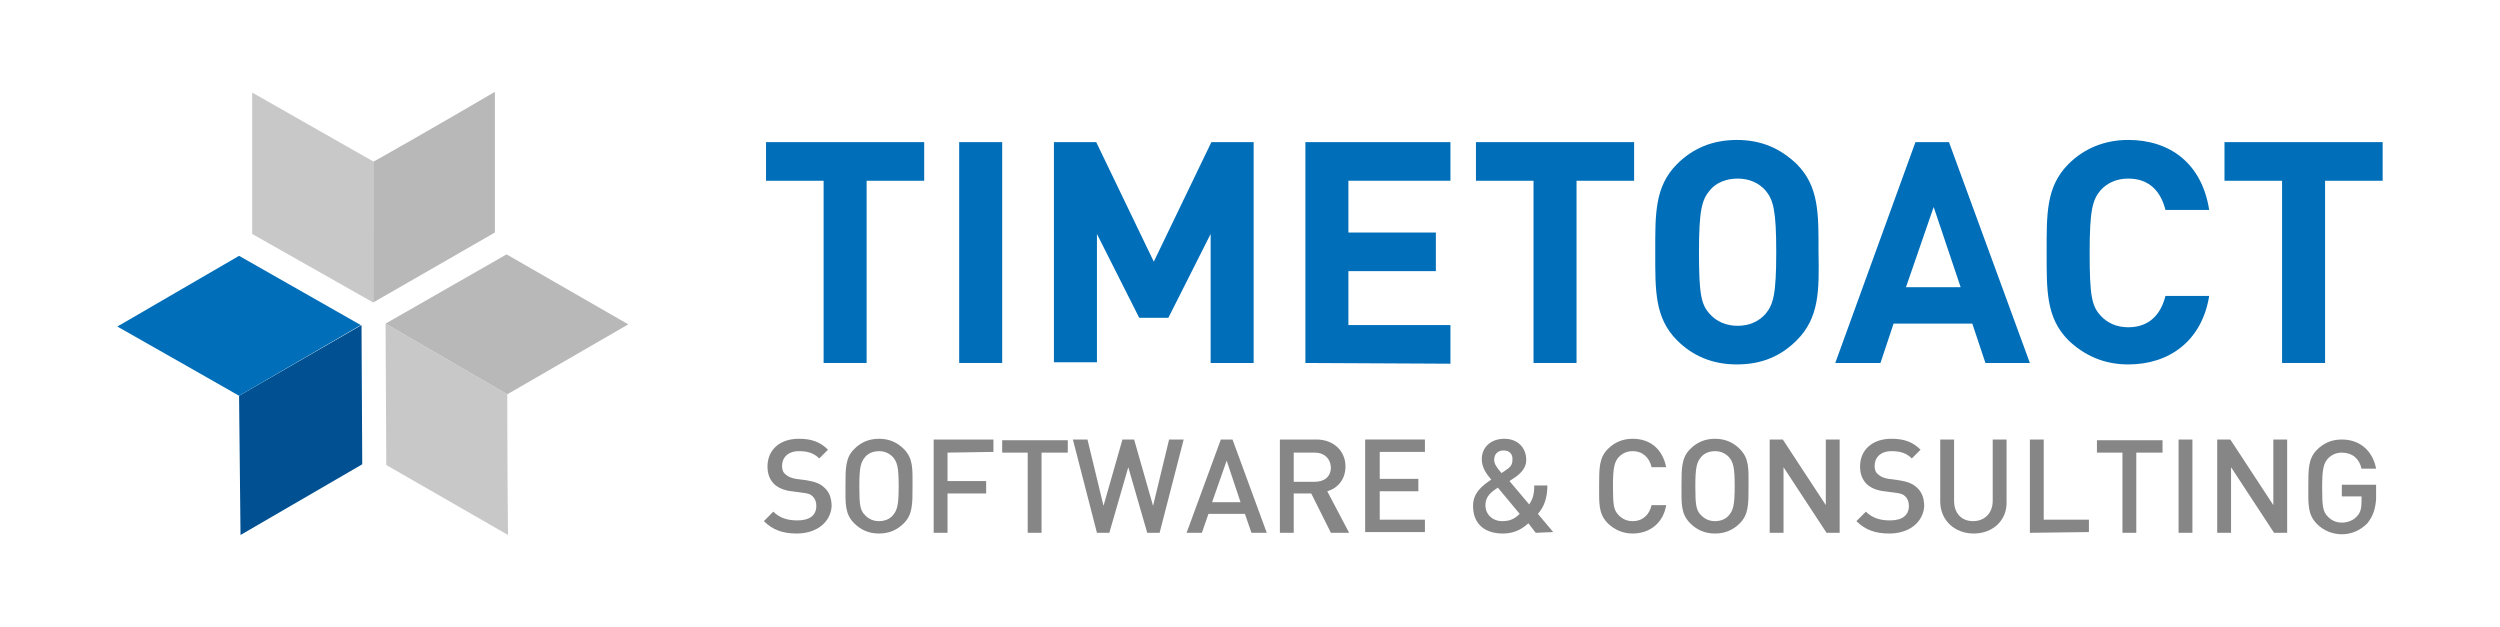
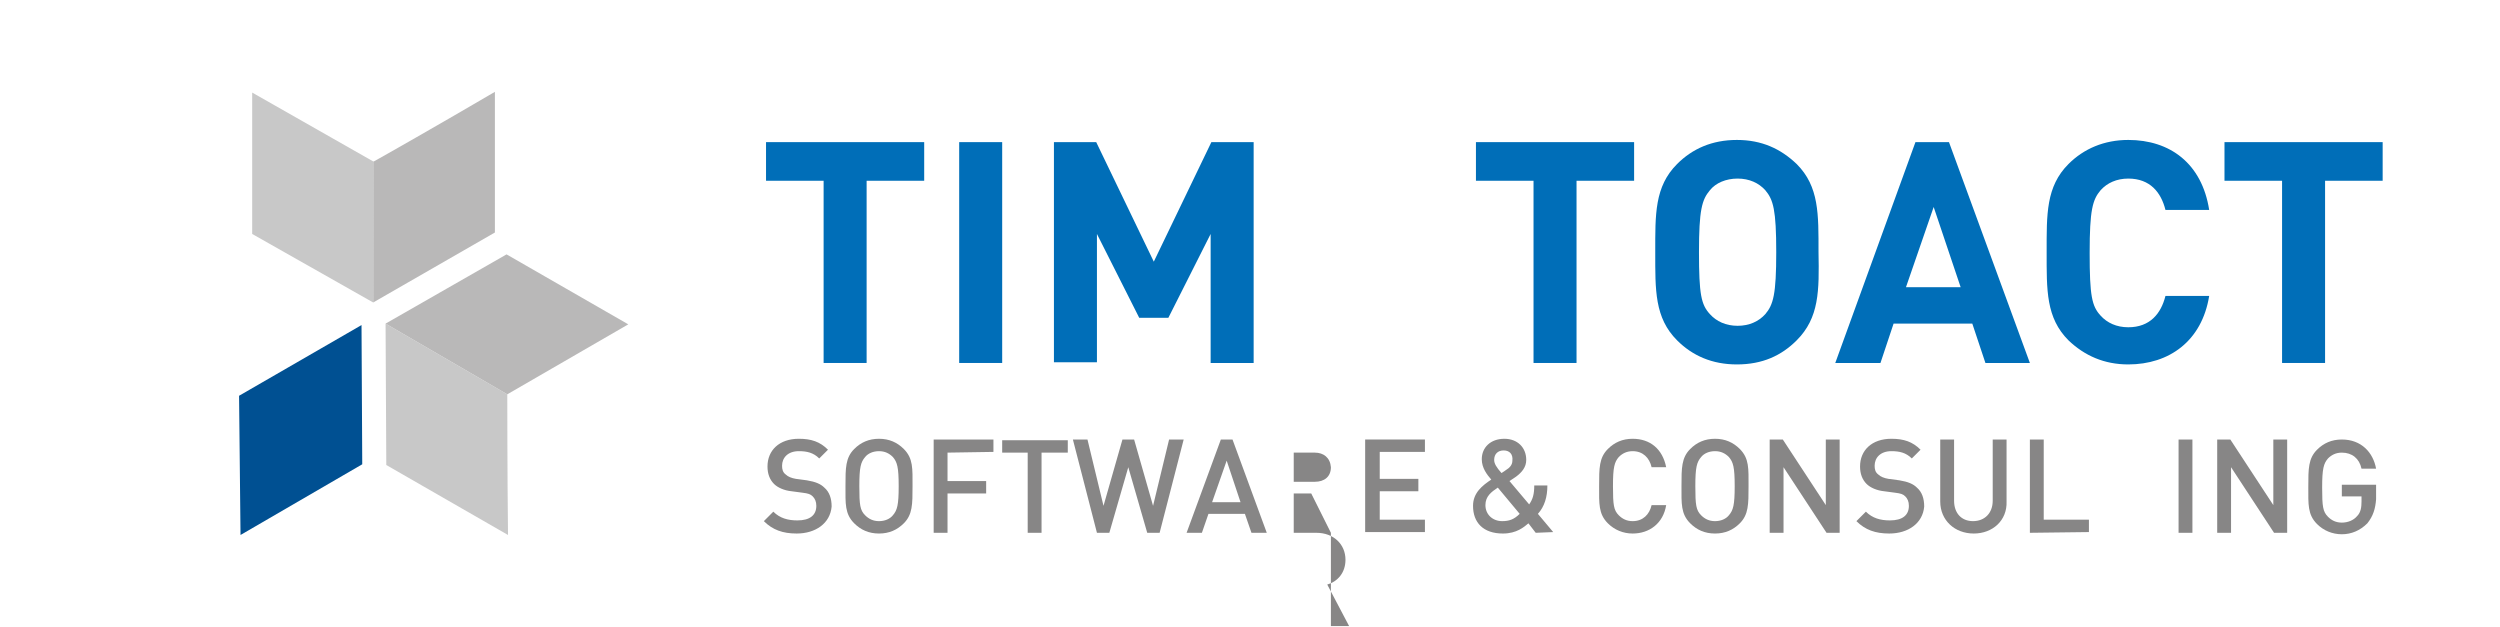
<svg xmlns="http://www.w3.org/2000/svg" version="1.1" id="Ebene_1" x="0px" y="0px" width="343px" height="86px" viewBox="0 0 343 86" style="enable-background:new 0 0 343 86;" xml:space="preserve">
  <style type="text/css">
	.st0{fill:#878686;}
	.st1{fill:#006EB8;}
	.st2{fill:#C8C8C8;}
	.st3{fill:#B9B8B8;}
	.st4{fill:#005092;}
</style>
  <g>
    <g>
      <path class="st0" d="M109.3,73.2c-1.9,0-3.3-0.5-4.5-1.7l1.3-1.3c0.9,0.9,2,1.2,3.3,1.2c1.7,0,2.6-0.7,2.6-2c0-0.6-0.2-1-0.5-1.3    c-0.3-0.3-0.6-0.4-1.4-0.5l-1.5-0.2c-1-0.1-1.9-0.5-2.4-1c-0.6-0.6-0.9-1.4-0.9-2.4c0-2.2,1.6-3.8,4.3-3.8c1.7,0,2.9,0.4,4,1.5    l-1.2,1.2c-0.8-0.8-1.7-1-2.8-1c-1.5,0-2.3,0.9-2.3,2c0,0.5,0.1,0.9,0.5,1.2c0.3,0.3,0.8,0.5,1.4,0.6l1.5,0.2    c1.2,0.2,1.9,0.5,2.4,1c0.7,0.6,1,1.5,1,2.6C113.9,71.8,111.9,73.2,109.3,73.2z" />
      <path class="st0" d="M124,71.8c-0.9,0.9-2,1.4-3.4,1.4s-2.5-0.5-3.4-1.4c-1.3-1.3-1.2-2.7-1.2-5.1c0-2.5,0-3.9,1.2-5.1    c0.9-0.9,2-1.4,3.4-1.4c1.4,0,2.5,0.5,3.4,1.4c1.3,1.3,1.2,2.7,1.2,5.1C125.2,69.2,125.2,70.6,124,71.8z M122.5,62.7    c-0.5-0.5-1.1-0.8-1.9-0.8c-0.8,0-1.5,0.3-1.9,0.8c-0.6,0.7-0.8,1.4-0.8,4s0.1,3.3,0.8,4c0.5,0.5,1.1,0.8,1.9,0.8s1.5-0.3,1.9-0.8    c0.6-0.7,0.8-1.4,0.8-4S123.1,63.4,122.5,62.7z" />
      <path class="st0" d="M130,62.1v3.9h5.3v1.7H130v5.4h-1.9V60.3h8.2V62L130,62.1L130,62.1z" />
      <path class="st0" d="M142.9,62.1v11H141v-11h-3.5v-1.7h9v1.7H142.9z" />
      <path class="st0" d="M159.1,73.1h-1.7l-2.6-9l-2.6,9h-1.7l-3.3-12.8h2l2.2,9.1l2.6-9.1h1.6l2.6,9.1l2.2-9.1h2L159.1,73.1z" />
      <path class="st0" d="M171.7,73.1l-0.9-2.6h-5l-0.9,2.6h-2.1l4.7-12.8h1.6l4.7,12.8H171.7z M168.3,63.2l-2,5.7h3.9L168.3,63.2z" />
-       <path class="st0" d="M182.6,73.1l-2.7-5.4h-2.4v5.4h-1.9V60.3h5c2.4,0,4,1.6,4,3.7c0,1.8-1.1,3-2.5,3.4l3,5.7H182.6z M180.4,62.1    h-2.9v4h2.9c1.3,0,2.2-0.7,2.2-2C182.5,62.8,181.6,62.1,180.4,62.1z" />
+       <path class="st0" d="M182.6,73.1l-2.7-5.4h-2.4v5.4h-1.9h5c2.4,0,4,1.6,4,3.7c0,1.8-1.1,3-2.5,3.4l3,5.7H182.6z M180.4,62.1    h-2.9v4h2.9c1.3,0,2.2-0.7,2.2-2C182.5,62.8,181.6,62.1,180.4,62.1z" />
      <path class="st0" d="M187.3,73.1V60.3h8.2V62h-6.2v3.7h5.3v1.7h-5.3v3.9h6.2v1.7H187.3z" />
      <path class="st0" d="M210.7,73.1l-1-1.3c-0.6,0.5-1.6,1.4-3.5,1.4c-2.7,0-4.1-1.5-4.1-3.8c0-1.8,1.3-2.8,2.5-3.6    c-0.6-0.7-1.3-1.6-1.3-2.8c0-1.6,1.2-2.8,3.1-2.8c1.8,0,3,1.2,3,2.9c0,1-0.6,1.7-1.4,2.3c0,0-0.6,0.4-0.9,0.6l2.7,3.2    c0.5-0.7,0.7-1.4,0.7-2.6h1.8c0,1.6-0.4,2.9-1.3,3.9l2.1,2.5L210.7,73.1L210.7,73.1z M205.5,66.9c-0.9,0.6-1.7,1.2-1.7,2.4    c0,1.3,1,2.2,2.3,2.2c0.9,0,1.6-0.2,2.4-1L205.5,66.9z M206.3,61.8c-0.8,0-1.3,0.5-1.3,1.3c0,0.5,0.3,1,1,1.8    c0.2-0.1,0.6-0.4,0.6-0.4c0.5-0.3,0.9-0.7,0.9-1.3C207.6,62.3,207.1,61.8,206.3,61.8z" />
      <path class="st0" d="M224,73.2c-1.3,0-2.5-0.5-3.4-1.4c-1.3-1.3-1.2-2.7-1.2-5.1c0-2.5,0-3.9,1.2-5.1c0.9-0.9,2-1.4,3.4-1.4    c2.4,0,4.1,1.4,4.6,3.9h-2c-0.3-1.3-1.2-2.2-2.6-2.2c-0.8,0-1.4,0.3-1.9,0.8c-0.6,0.7-0.8,1.4-0.8,4s0.1,3.3,0.8,4    c0.5,0.5,1.1,0.8,1.9,0.8c1.4,0,2.3-0.9,2.6-2.2h2C228.2,71.8,226.3,73.2,224,73.2z" />
      <path class="st0" d="M238.7,71.8c-0.9,0.9-2,1.4-3.4,1.4s-2.5-0.5-3.4-1.4c-1.3-1.3-1.2-2.7-1.2-5.1c0-2.5,0-3.9,1.2-5.1    c0.9-0.9,2-1.4,3.4-1.4c1.4,0,2.5,0.5,3.4,1.4c1.3,1.3,1.2,2.7,1.2,5.1C239.9,69.2,239.9,70.6,238.7,71.8z M237.2,62.7    c-0.5-0.5-1.1-0.8-1.9-0.8c-0.8,0-1.5,0.3-1.9,0.8c-0.6,0.7-0.8,1.4-0.8,4s0.1,3.3,0.8,4c0.5,0.5,1.1,0.8,1.9,0.8s1.5-0.3,1.9-0.8    c0.6-0.7,0.8-1.4,0.8-4S237.8,63.4,237.2,62.7z" />
      <path class="st0" d="M250.6,73.1l-5.9-9v9h-1.9V60.3h1.8l5.9,9v-9h1.9v12.8H250.6z" />
      <path class="st0" d="M259.2,73.2c-1.9,0-3.3-0.5-4.5-1.7l1.3-1.3c0.9,0.9,2,1.2,3.3,1.2c1.7,0,2.6-0.7,2.6-2c0-0.6-0.2-1-0.5-1.3    c-0.3-0.3-0.6-0.4-1.4-0.5l-1.5-0.2c-1-0.1-1.9-0.5-2.4-1c-0.6-0.6-0.9-1.4-0.9-2.4c0-2.2,1.6-3.8,4.3-3.8c1.7,0,2.9,0.4,4,1.5    l-1.2,1.2c-0.8-0.8-1.7-1-2.8-1c-1.5,0-2.3,0.9-2.3,2c0,0.5,0.1,0.9,0.5,1.2c0.3,0.3,0.8,0.5,1.4,0.6l1.5,0.2    c1.2,0.2,1.9,0.5,2.4,1c0.7,0.6,1,1.5,1,2.6C263.8,71.8,261.8,73.2,259.2,73.2z" />
      <path class="st0" d="M270.8,73.2c-2.6,0-4.6-1.8-4.6-4.4v-8.5h1.9v8.4c0,1.7,1,2.8,2.6,2.8s2.7-1.1,2.7-2.8v-8.4h1.9v8.5    C275.4,71.4,273.4,73.2,270.8,73.2z" />
      <path class="st0" d="M278.5,73.1V60.3h1.9v11h6.2v1.7L278.5,73.1L278.5,73.1z" />
-       <path class="st0" d="M293.1,62.1v11h-1.9v-11h-3.5v-1.7h9v1.7H293.1z" />
      <path class="st0" d="M298.9,73.1V60.3h1.9v12.8H298.9z" />
      <path class="st0" d="M312,73.1l-5.9-9v9h-1.9V60.3h1.8l5.9,9v-9h1.9v12.8H312z" />
      <path class="st0" d="M324.8,71.8c-1,1-2.2,1.5-3.5,1.5c-1.3,0-2.5-0.5-3.4-1.4c-1.3-1.3-1.2-2.7-1.2-5.1c0-2.5,0-3.9,1.2-5.1    c0.9-0.9,2-1.4,3.4-1.4c2.7,0,4.3,1.8,4.7,4h-2c-0.3-1.4-1.3-2.2-2.7-2.2c-0.8,0-1.4,0.3-1.9,0.8c-0.6,0.7-0.8,1.4-0.8,4    s0.1,3.3,0.8,4c0.5,0.5,1.1,0.8,1.9,0.8c0.8,0,1.6-0.3,2.1-0.9c0.5-0.5,0.6-1.2,0.6-2v-0.7h-2.7v-1.6h4.7v2    C325.9,69.8,325.6,70.8,324.8,71.8z" />
    </g>
    <g>
      <path class="st1" d="M118.9,24.8v25H113v-25h-7.9v-5.3h21.7v5.3H118.9z" />
      <path class="st1" d="M131.6,49.8V19.5h5.9v30.3H131.6z" />
      <path class="st1" d="M166.1,49.8V32.1l-5.8,11.5h-4l-5.8-11.5v17.6h-5.9V19.5h5.8l7.9,16.4l7.9-16.4h5.8v30.3H166.1z" />
-       <path class="st1" d="M179.1,49.8V19.5H199v5.3h-14v7.1h12v5.3h-12v7.4h14v5.3L179.1,49.8L179.1,49.8z" />
      <path class="st1" d="M216.3,24.8v25h-5.9v-25h-7.9v-5.3h21.7v5.3H216.3z" />
      <path class="st1" d="M246.5,46.7c-2.1,2.1-4.7,3.3-8.2,3.3c-3.4,0-6.1-1.2-8.2-3.3c-3.1-3.1-3-6.9-3-12.1s-0.1-9,3-12.1    c2.1-2.1,4.8-3.3,8.2-3.3c3.4,0,6,1.2,8.2,3.3c3.1,3.1,3,6.9,3,12.1C249.6,39.9,249.6,43.6,246.5,46.7z M242.2,26.1    c-0.9-1-2.2-1.6-3.8-1.6s-3,0.6-3.8,1.6c-1.1,1.3-1.5,2.7-1.5,8.5s0.3,7.2,1.5,8.5c0.9,1,2.2,1.6,3.8,1.6s2.9-0.6,3.8-1.6    c1.1-1.3,1.5-2.7,1.5-8.5S243.3,27.4,242.2,26.1z" />
      <path class="st1" d="M272.4,49.8l-1.8-5.4h-10.8l-1.8,5.4h-6.2l11-30.3h4.6l11.1,30.3H272.4z M265.3,28.4l-3.8,11h7.5L265.3,28.4z    " />
      <path class="st1" d="M292,50c-3.3,0-6-1.2-8.2-3.3c-3.1-3.1-3-6.9-3-12.1s-0.1-9,3-12.1c2.1-2.1,4.9-3.3,8.2-3.3    c5.7,0,10.1,3.2,11.1,9.6h-6c-0.6-2.4-2.1-4.3-5.1-4.3c-1.6,0-2.9,0.6-3.8,1.6c-1.1,1.3-1.5,2.7-1.5,8.6s0.3,7.3,1.5,8.6    c0.9,1,2.2,1.6,3.8,1.6c3,0,4.5-1.9,5.1-4.3h6C302.1,46.8,297.6,50,292,50z" />
      <path class="st1" d="M319,24.8v25h-5.9v-25h-7.9v-5.3h21.7v5.3H319z" />
    </g>
    <g>
      <path class="st2" d="M52.9,44.4L53,63.8l16.7,9.6c-0.1-8.7-0.1-19.3-0.1-19.3L52.9,44.4z" />
      <polygon class="st3" points="52.9,44.4 69.5,34.9 86.2,44.5 69.6,54.1   " />
      <polygon class="st4" points="32.8,54.3 33,73.4 49.7,63.7 49.6,44.6   " />
-       <path class="st1" d="M32.8,54.3c0,0-9.1-5.2-16.7-9.5l16.7-9.7l16.7,9.5L32.8,54.3z" />
      <path class="st3" d="M51.2,41.5l16.7-9.6l0-19.3c-7.5,4.4-15.6,9-16.7,9.6L51.2,41.5z" />
      <polygon class="st2" points="51.2,41.5 34.6,32.1 34.6,12.7 51.3,22.2   " />
    </g>
  </g>
</svg>